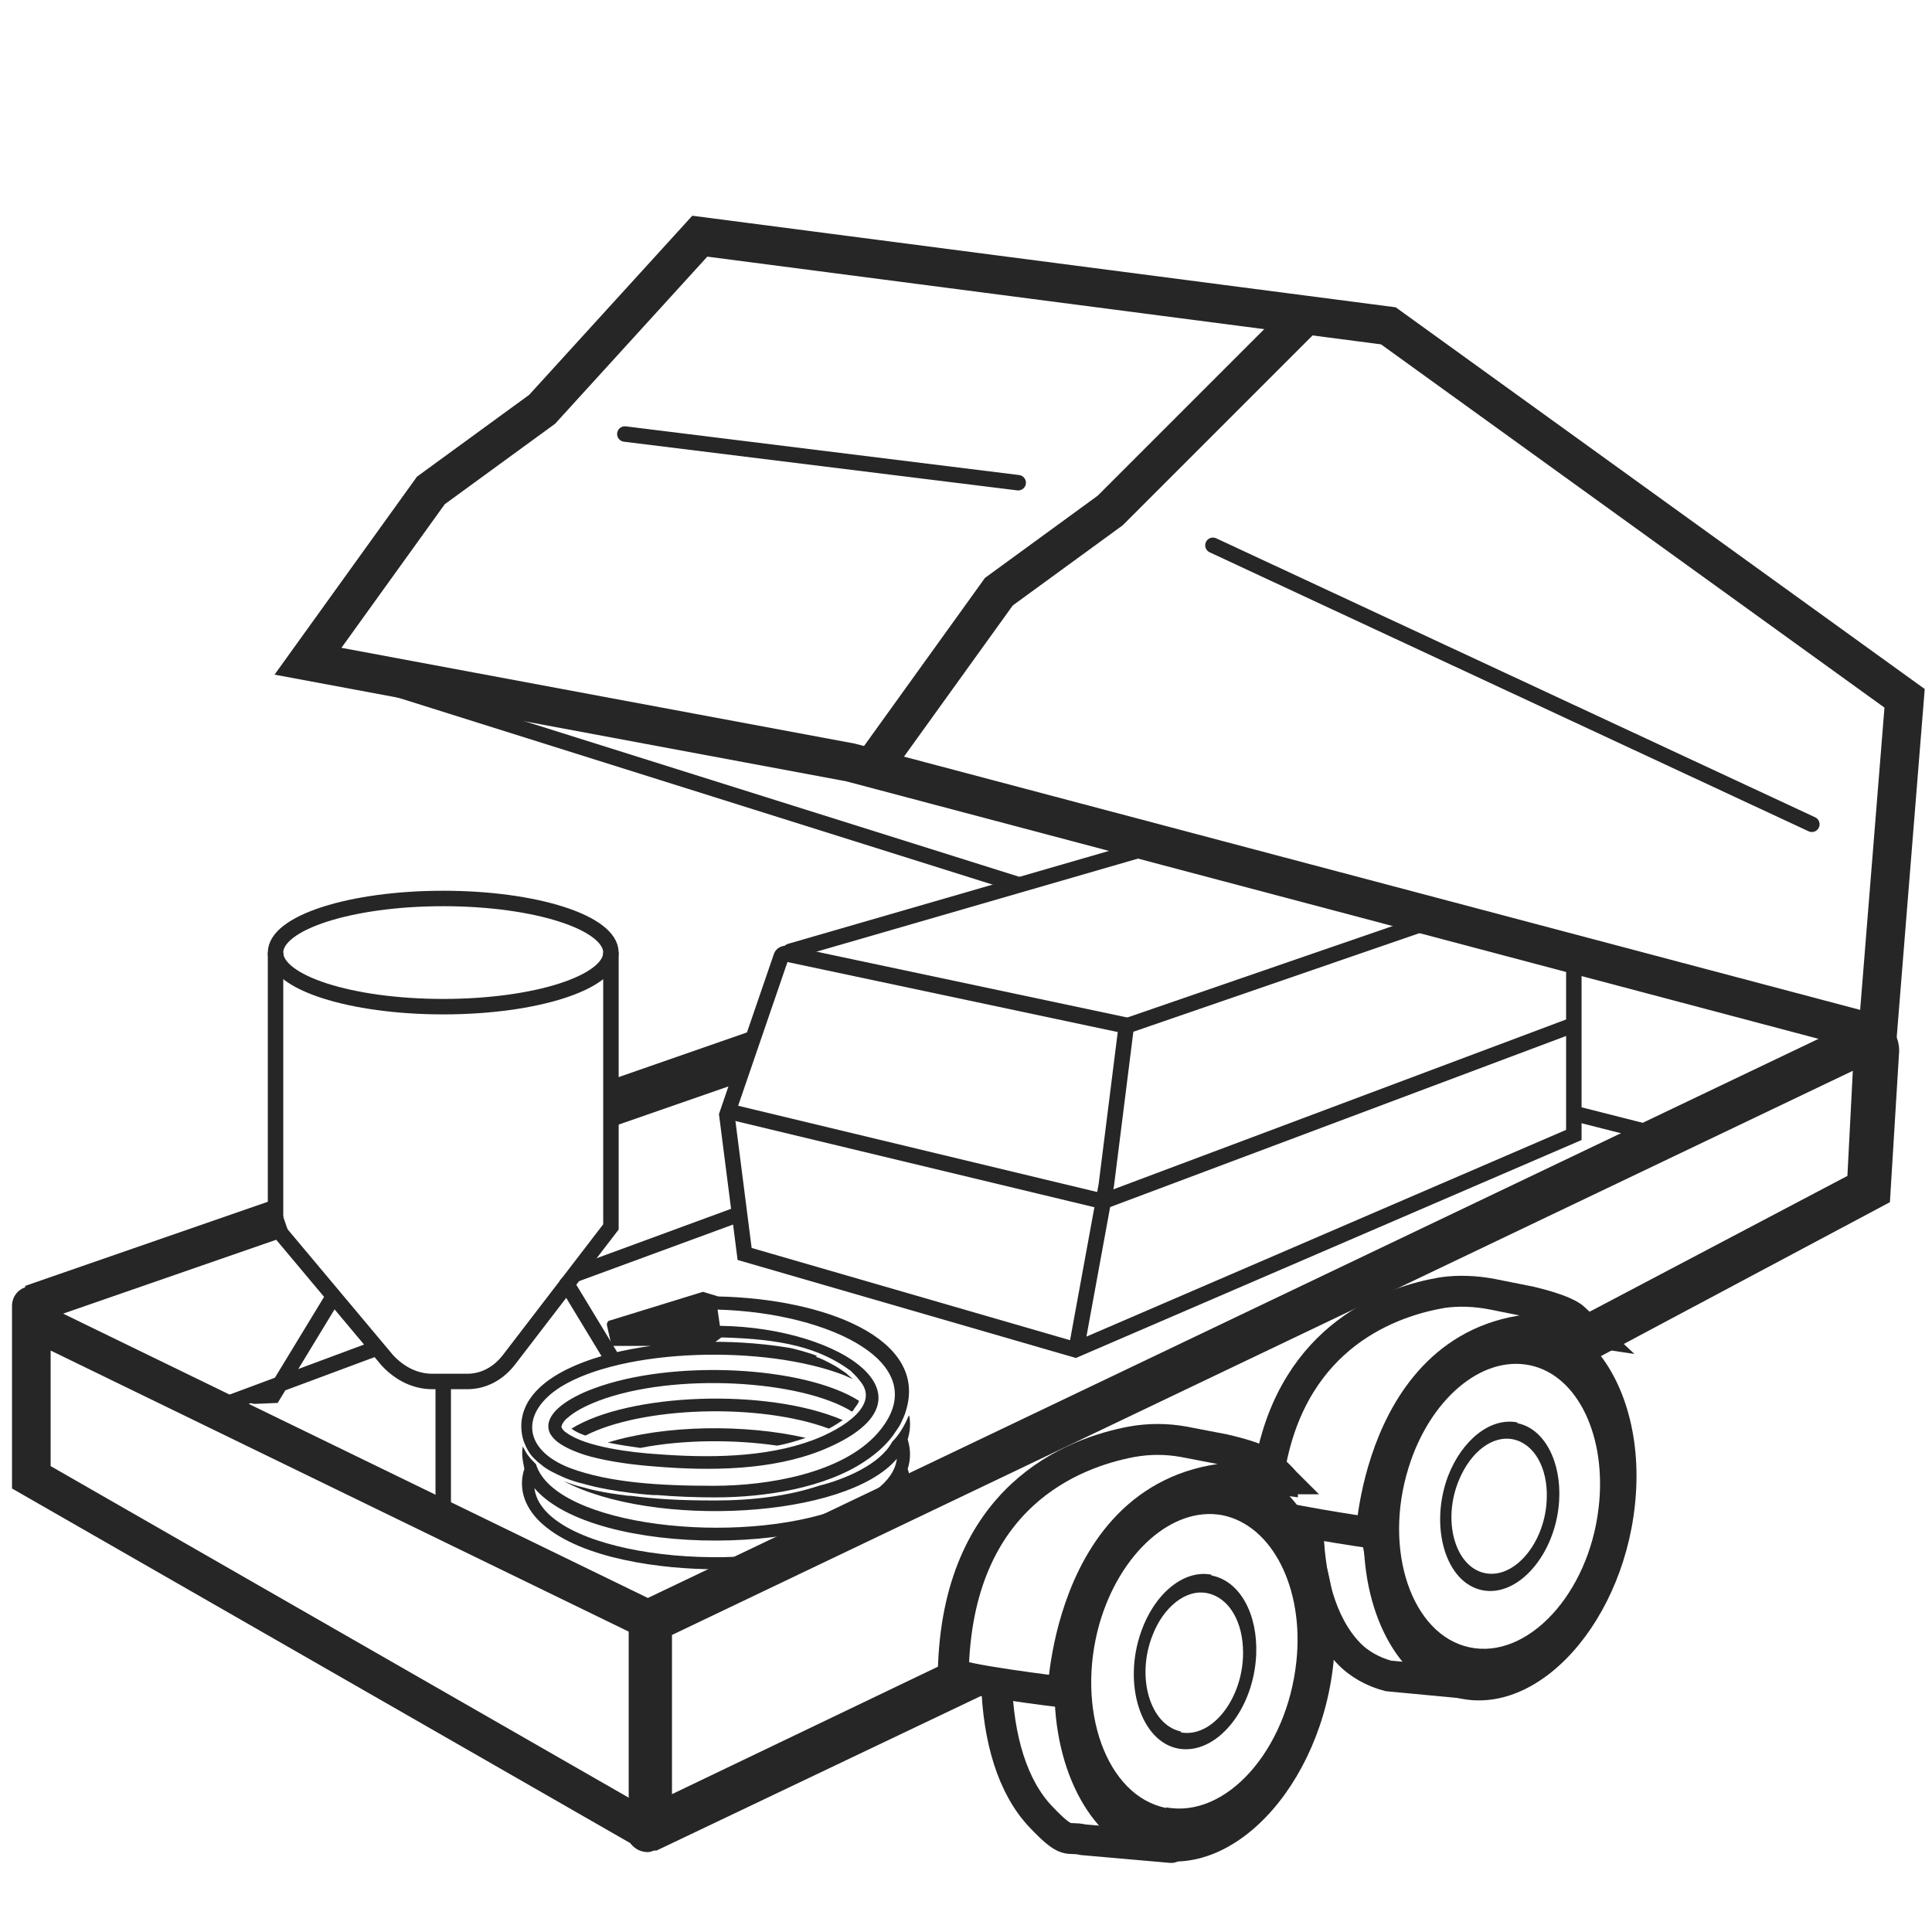
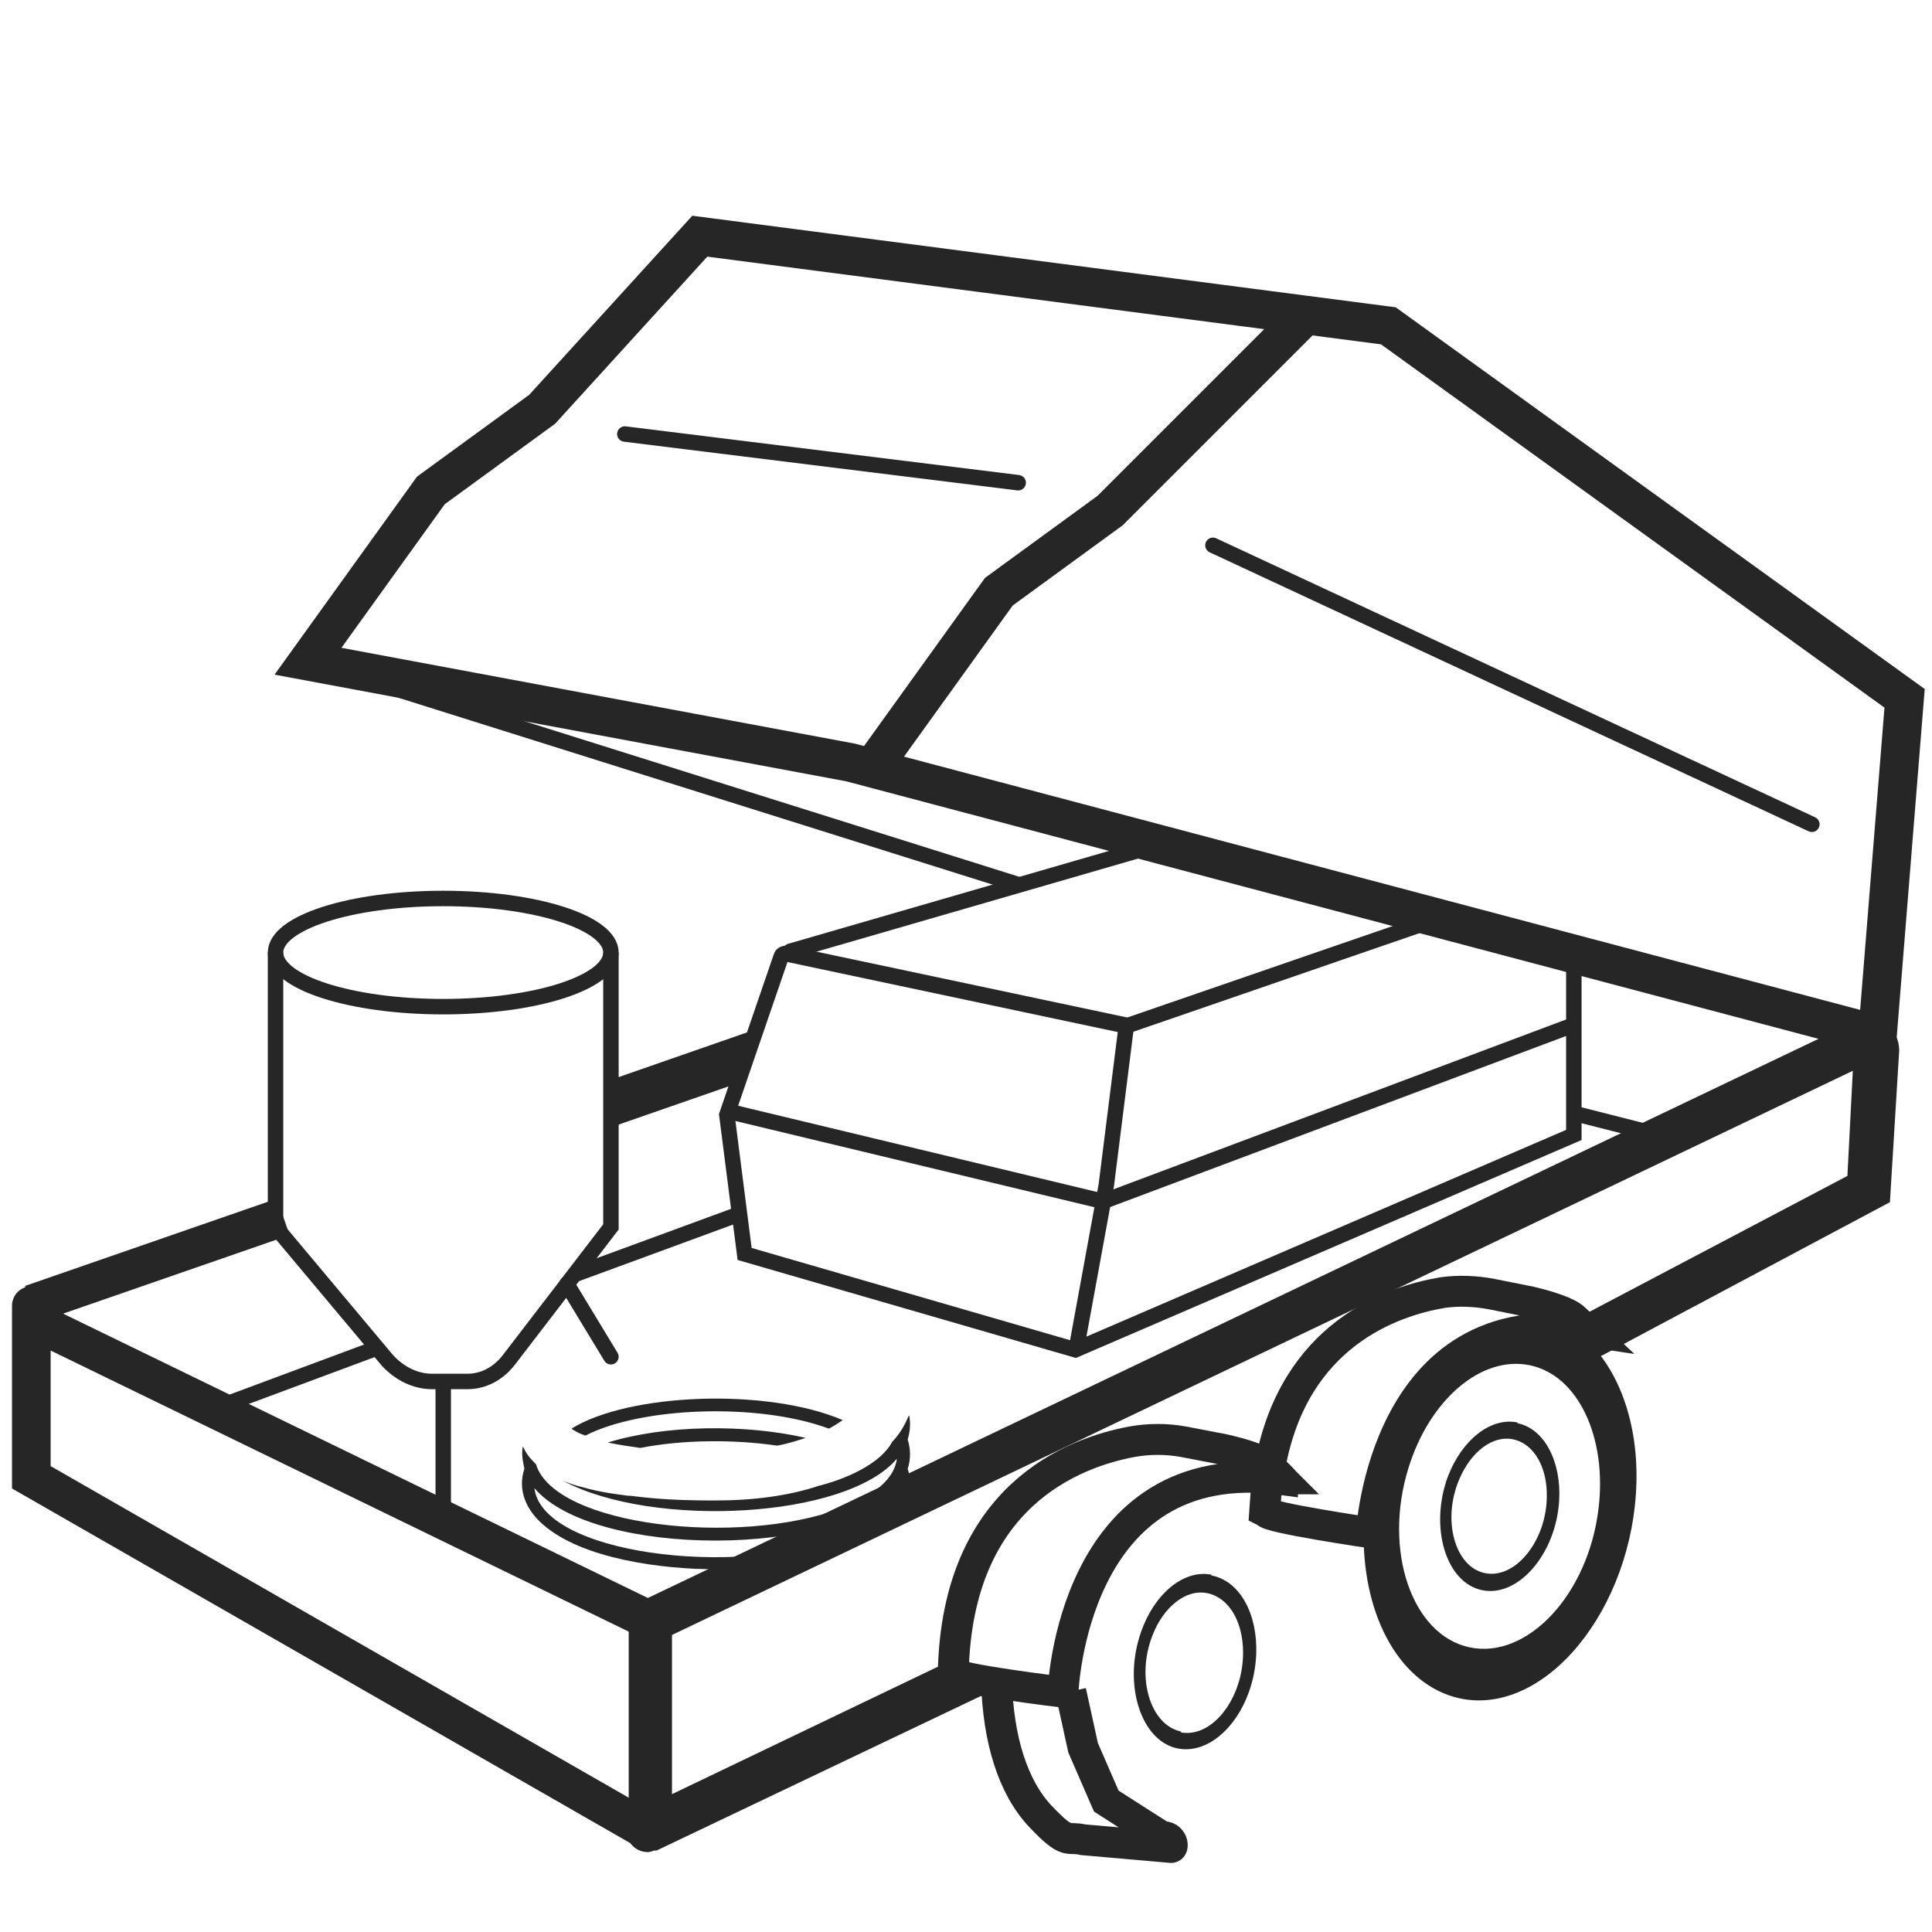
<svg xmlns="http://www.w3.org/2000/svg" id="Layer_1" viewBox="0 0 250 250">
  <path d="M128.954,217.562c.2,7.5,2.1,13.7,5.7,17.5s3.4,2.5,5.5,3l11.4,1c.3,0,.2-1.5-1.2-1.4l-7.2-4.6-3-6.9-1.6-7.3" fill="none" stroke="#262626" stroke-miterlimit="10" stroke-width="4" />
  <polygon points="90.554 30.562 179.654 42.162 246.454 90.362 242.954 133.862 110.054 98.662 39.854 85.562 55.754 63.462 70.154 52.962 90.554 30.562" fill="none" stroke="#262626" stroke-miterlimit="10" stroke-width="5" />
  <path d="M83.854,239.662c-1.6,0-2.5-1.2-2.7-2v-2.2l.2-.7v-26.8l158.7-75.8c1.3-.6,2.7-.5,3.9.3s1.8,2.1,1.8,3.5l-1.2,19.6-38.3,20.4-2.7-5.1,35.5-18.7.7-13.6-152.8,73v20.6l36.3-17.4v2.2l6.4,1.2-44.7,21.3h-.3c-.3.1-.6.2-.8.2Z" fill="#262626" />
  <path d="M4.254,170.862l80,38.9v26.2c0,.4-.4,1-.7.8L4.054,191.162v-22.2s0-.1.2,0v1.9Z" fill="none" stroke="#262626" stroke-miterlimit="10" stroke-width="5" />
  <path d="M186.954,118.562l-41.2,14.2-43.4-9.2c-.3,0-.3-.5,0-.5l48.7-14.1" fill="none" stroke="#262626" stroke-miterlimit="10" stroke-width="2" />
  <path d="M139.254,174.662l3.9-21.3,2.6-20.7-43.9-9.3c-.4,0-.7.1-.8.5l-7,20.4,2.3,18,42.8,12.4,64.5-27.8v-25.5" fill="none" stroke="#262626" stroke-miterlimit="10" stroke-width="2" />
  <polyline points="113.354 98.662 129.254 76.562 143.654 66.062 168.954 40.762" fill="none" stroke="#262626" stroke-miterlimit="10" stroke-width="5" />
  <polyline points="94.054 143.762 142.754 155.462 203.254 132.762" fill="none" stroke="#262626" stroke-miterlimit="10" stroke-width="2" />
  <ellipse cx="57.354" cy="123.262" rx="21.7" ry="7" fill="none" stroke="#262626" stroke-miterlimit="10" stroke-width="2" />
  <g>
-     <path d="M157.054,191.562c-7.4.9-17.9,11-18.1,18.8s-.3,1-.4,1.5c-.3,1.4-.5,5.7-.7,7s-1.5-.8-1.4.4c.2,10.9,5.4,19.9,13.2,21.4,11.5,2.2,23.1-12.4,23.1-29.4,0-8.6-3.1-16.1-8.2-19.7s-6.3-.2-7.6,0h.1ZM150.954,233.962c-7.8-1.5-11.8-12.8-8.7-23.8,2.6-9.1,9.4-15.3,15.9-14.1,6.5,1.3,10.6,9.5,9.6,18.9-1.2,11.5-9.1,20.4-16.9,18.9l.1.1Z" fill="#262626" />
    <path d="M156.754,203.762c-3.6-.7-7.4,2.5-9.1,7.4-2.4,6.8,0,14.2,4.8,15.1,4.9.9,9.8-5,10.1-12.2.2-5.2-2.1-9.5-5.8-10.2v-.1ZM152.854,224.062c-4-.8-5.9-7-3.7-12.5,1.4-3.6,4.3-6,7.1-5.4s4.6,3.7,4.6,7.7c0,5.9-4,11.1-8.1,10.3l.1-.1Z" fill="#262626" />
  </g>
  <line x1="39.854" y1="85.562" x2="131.754" y2="114.462" fill="none" stroke="#262626" stroke-miterlimit="10" stroke-width="2" />
  <polygon points="79.354 145.762 78.654 139.862 96.754 133.562 95.754 140.062 79.354 145.762" fill="#262626" />
  <line x1="4.054" y1="168.762" x2="36.654" y2="157.462" fill="none" stroke="#262626" stroke-miterlimit="10" stroke-width="5" />
  <path d="M79.054,123.262v35.5l-13.2,17.2c-1.4,1.8-3.3,2.8-5.4,2.8h-4.5c-2.2,0-4.2-1-5.8-2.7l-14.5-17.3v-35.5" fill="none" stroke="#262626" stroke-miterlimit="10" stroke-width="2" />
  <line x1="73.354" y1="166.162" x2="79.054" y2="175.562" fill="none" stroke="#262626" stroke-linecap="round" stroke-miterlimit="10" stroke-width="2" />
  <line x1="57.354" y1="178.662" x2="57.354" y2="196.062" fill="none" stroke="#262626" stroke-miterlimit="10" stroke-width="2" />
  <line x1="156.954" y1="70.562" x2="234.454" y2="106.662" fill="none" stroke="#262626" stroke-linecap="round" stroke-miterlimit="10" stroke-width="2" />
  <line x1="80.854" y1="56.162" x2="131.754" y2="62.462" fill="none" stroke="#262626" stroke-linecap="round" stroke-miterlimit="10" stroke-width="2" />
  <line x1="74.254" y1="164.962" x2="95.754" y2="157.062" fill="none" stroke="#262626" stroke-miterlimit="10" stroke-width="2" />
  <line x1="27.454" y1="182.362" x2="48.954" y2="174.362" fill="none" stroke="#262626" stroke-miterlimit="10" stroke-width="2" />
-   <polyline points="42.954 168.062 35.354 180.562 32.954 180.662" fill="none" stroke="#262626" stroke-linecap="round" stroke-miterlimit="10" stroke-width="2" />
  <path d="M123.454,216.462c0,.8,14.1,2.5,14.1,2.5,0,0,1.1-31.2,28.4-27.5h0c0-.1-1.7-1.7-1.7-1.7-.9-.9-3.7-1.7-5.9-2.2l-5.2-1c-2.2-.4-4.5-.4-6.7,0-7.5,1.4-22.6,7-23.1,29.8l.1.1Z" fill="none" stroke="#262626" stroke-miterlimit="10" stroke-width="4" />
-   <path d="M169.254,196.862c0,7.2,1.7,13.3,5.2,17,1.4,1.5,3.3,2.5,5.2,3l10.6,1c.2,0,.4-.2.3-.4l-8-4.8-2.9-6-1.4-7.3" fill="none" stroke="#262626" stroke-miterlimit="10" stroke-width="4" />
  <g>
    <path d="M196.854,172.262c-7.1.7-17.5,10.3-17.8,17.9s-.3,1-.4,1.5c-.3,1.3-.6,5.5-.8,6.8s-1.4-.8-1.4.3c0,10.6,4.8,19.3,12.4,21,11.1,2.4,22.5-11.6,22.9-28,.2-8.3-2.7-15.6-7.5-19.2-.5-.3-6.1-.3-7.3-.2l-.1-.1ZM190.154,213.162c-7.5-1.6-11.2-12.6-7.9-23.2,2.7-8.8,9.4-14.6,15.7-13.3s10,9.4,8.9,18.5c-1.3,11.1-9.2,19.6-16.7,18Z" fill="#262626" />
    <path d="M196.354,184.062c-3.5-.7-7.2,2.3-9,7-2.4,6.5-.3,13.7,4.4,14.7s9.6-4.7,10-11.6c.3-5-1.9-9.3-5.4-10v-.1ZM192.154,203.562c-3.9-.8-5.6-6.9-3.3-12.2,1.5-3.5,4.3-5.7,7-5.1s4.4,3.7,4.3,7.5c-.1,5.7-4.1,10.6-8,9.8Z" fill="#262626" />
  </g>
  <path d="M163.854,195.662c0,.7,13.6,2.7,13.6,2.7,0,0,1.6-30.1,28-26.1h0l-1.7-1.6c-.9-.9-3.6-1.7-5.7-2.2l-5-1c-2.1-.4-4.3-.5-6.4-.2-6.5,1.1-19.2,5.4-22.3,22.4,0,.3,1.2,1.4,1.5,1.7h0c-1,0-1.7-.2-1.8,0-.2,1.3-.3,2.7-.4,4.2l.2.1Z" fill="none" stroke="#262626" stroke-miterlimit="10" stroke-width="4" />
  <line x1="216.654" y1="147.362" x2="203.654" y2="144.062" fill="none" stroke="#262626" stroke-miterlimit="10" stroke-width="2" />
  <g>
    <path d="M78.654,186.662c1.4.3,2.8.5,4.2.7,5.6-1.1,12.2-1.1,17.7-.3,1.2-.2,2.5-.6,3.7-1-7.8-1.8-18.2-1.7-25.6.6Z" fill="#262626" />
    <path d="M109.054,183.762c-9.8-4.2-27.7-3.5-35.1,1.1.5.4,1.2.7,1.8.9,7.2-3.7,22.3-4.3,31.5-.9.6-.3,1.2-.7,1.8-1.1Z" fill="#262626" />
    <path d="M117.554,183.262c-.5,1.2-1.2,2.4-2.1,3.3h0c-1.6,3-6.3,4.9-9.5,5.7-3.9,1.3-8.5,1.9-13.4,1.9s-7.7-.2-10.9-.6c0,0-.5,0-1-.1,0,0-2.8-.3-5.2-1h0c-.9-.2-1.7-.5-2.5-.8h0c11.5,6.1,36.5,4.9,43.1-2.9-.4,3.2-4.2,5.3-7.2,6.4-13.3,5-37.1,2.3-39.5-5.7h0c-.3-.3-.7-.7-1-1.1h0c-.3-.4-.5-.8-.7-1.2-.2,1,0,1.9.2,2.9-.9,2.7.2,5.3,2.4,7.2,5.1,4.5,15.5,5.8,22.4,5.8s17.4-1.4,22.4-5.8c2.2-1.9,3.3-4.5,2.4-7.2.4-1.2.4-2.5,0-3.8.3-1,.4-2,.2-3.1l-.1.1ZM108.854,198.962c-13.9,5.2-38.7,2.1-39.7-6.4,7.7,9.1,39.3,9,46.9,0-.4,3.2-4.2,5.3-7.2,6.4Z" fill="#262626" />
-     <path d="M105.754,175.462c-1-.4-3.1-1-3.9-1.1-14.9-2.4-34.4,1.1-34.4,10.2.5,0-.5,0,0,0,0,.6.1,1.3.3,1.9h0c.3.8.7,1.6,1.3,2.2h0c.3.3.6.6.9.8h0c.9.8,2.1,1.3,3.2,1.8h0c.7.3,2.1.7,2.2.7,4.1,1.2,9.2,1.5,9.2,1.5h.5c2.4.2,5,.3,7.5.3,6.4,0,14.2-1.2,19.4-4.7h0c1.5-1,3-2.3,4-3.9h0c.3-.4.6-.9.8-1.4h0c.2-.4.4-.9.5-1.3h0c2.8-9.3-10.6-14.4-24.3-14.7l-2-.6-12,3.7c-.3,0-.5.4-.4.7l.5,2.2c0,.2.2.4.4.4h12.4l1.5-1.1c7.8.2,12.6,1.3,16.7,4.3l.2.2.2.2.2.2.2.2.4.5c2.7,3.1-2.1,6.2-6.1,7.7h0c-6.2,2.3-13.6,2.3-20.2,1.8-3.1-.2-9.2-.9-11.7-2.8-.2-.1-.5-.4-.6-.7,0-.4.5-1,.8-1.2.9-.8,2.2-1.5,4-2.2,9.8-3.7,26.2-2.7,32.8,1.4.1-.1.2-.2.3-.4h0c.2-.3.5-.6.6-1-7.1-4.5-24.1-5.4-34.3-1.6-2.2.8-5.9,2.6-5.9,4.9.5,0-.5,0,0,0,0,.4.1.8.4,1.2,1.1,1.7,5,2.7,5,2.7,2.6.7,5.7,1.1,8.4,1.3h0c7.2.6,15.1.5,21.6-2.1h0c16.2-6.6,2.7-15.9-13.2-16.1l-.3-2.1c14.6.4,28.5,7.1,20.7,16h0c-4.6,5.2-14.2,6.8-21.2,6.8s-13.5-.4-18.6-2.3h0c-6.2-2.4-6.4-7.2-1.2-10.5,8.1-5,26.4-5.5,36.7-1.5l1.1.5-.9-.8-1.2-.8s-1.7-1-2.7-1.3l.2-.1Z" fill="#262626" />
  </g>
</svg>